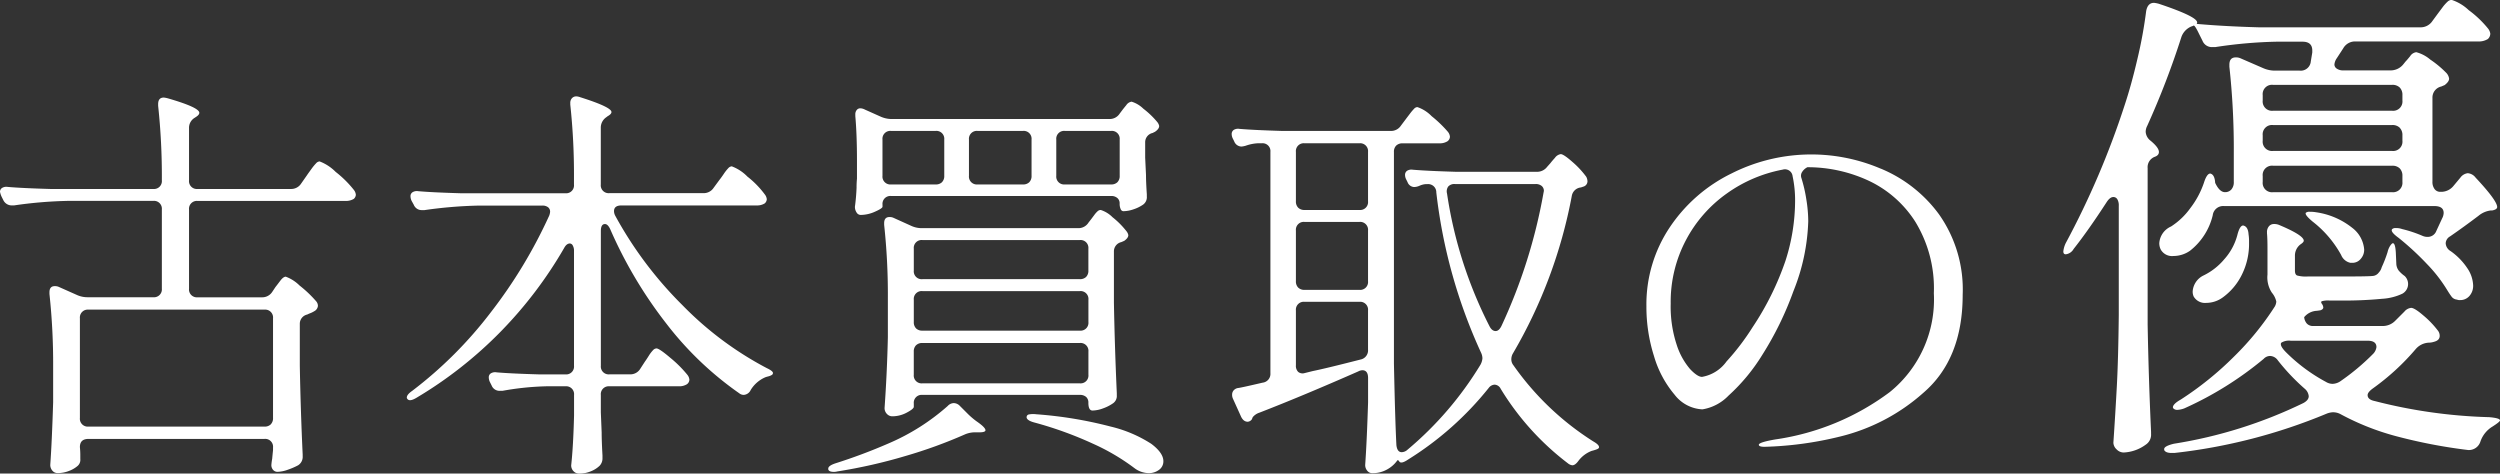
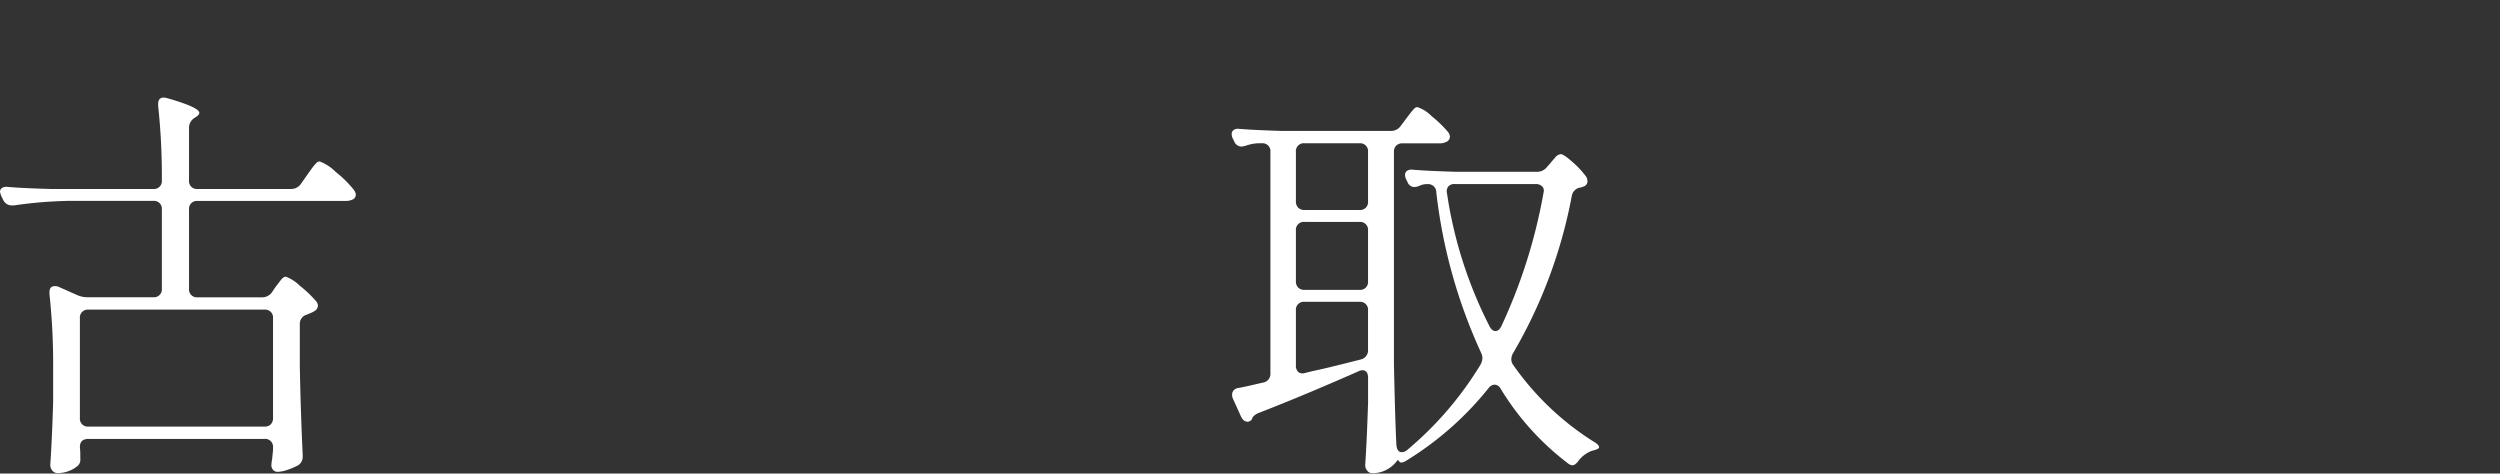
<svg xmlns="http://www.w3.org/2000/svg" height="35.603" viewBox="0 0 187.965 35.603" width="187.965">
  <rect x="0" y="0" width="187.965" height="35.603" fill="#333333" stroke="none" />
  <g fill="#fff" transform="translate(-103.716 -340.593)">
    <g>
      <path d="m124.182 362.542.248-.372q.123-.155.356-.464c.155-.206.294-.31.418-.31a2.9 2.9 0 0 1 1.037.666 8.957 8.957 0 0 1 1.254 1.192.538.538 0 0 1 .124.34.509.509 0 0 1 -.279.4 1.853 1.853 0 0 1 -.278.14 2.331 2.331 0 0 0 -.248.108.711.711 0 0 0 -.557.712v3.127q.061 3.375.216 6.688v.124a.749.749 0 0 1 -.34.681 5.16 5.16 0 0 1 -.79.34 2.444 2.444 0 0 1 -.789.155.441.441 0 0 1 -.372-.247.51.51 0 0 1 -.062-.279 4.116 4.116 0 0 1 .062-.464q0-.031.062-.651v-.185a.591.591 0 0 0 -.65-.65h-13.221c-.433 0-.65.2-.65.619a6.131 6.131 0 0 1 .031.65v.247a.6.6 0 0 1 -.217.527 2.161 2.161 0 0 1 -.65.371 2.291 2.291 0 0 1 -.836.155.5.5 0 0 1 -.4-.185.655.655 0 0 1 -.155-.434q.123-1.734.216-4.706v-2.694a48.916 48.916 0 0 0 -.278-5.449v-.124c0-.31.134-.464.4-.464a.7.7 0 0 1 .31.061l1.393.62a1.937 1.937 0 0 0 .805.154h4.892a.593.593 0 0 0 .651-.65v-5.945a.593.593 0 0 0 -.651-.65h-6.378a32.225 32.225 0 0 0 -4.087.341h-.155a.7.7 0 0 1 -.65-.4l-.124-.247a1.683 1.683 0 0 1 -.124-.372.341.341 0 0 1 .155-.294.623.623 0 0 1 .434-.077q1.051.093 3.189.154h7.74a.593.593 0 0 0 .651-.65v-.062a49.585 49.585 0 0 0 -.279-5.542v-.124q0-.5.433-.495a1.924 1.924 0 0 1 .31.062q2.352.681 2.353 1.083c0 .1-.083.207-.248.31l-.092.062a.872.872 0 0 0 -.434.774v3.932a.591.591 0 0 0 .65.65h7a.889.889 0 0 0 .775-.4l.433-.619c.083-.124.2-.284.341-.48a3.973 3.973 0 0 1 .356-.434.393.393 0 0 1 .263-.139 3.4 3.4 0 0 1 1.208.789 8.05 8.05 0 0 1 1.362 1.347.684.684 0 0 1 .154.372.444.444 0 0 1 -.154.309 1.145 1.145 0 0 1 -.62.155h-11.118a.591.591 0 0 0 -.65.65v5.945a.591.591 0 0 0 .65.65h4.83a.891.891 0 0 0 .774-.404zm-.108 9.954a.649.649 0 0 0 .17-.48v-7.493a.593.593 0 0 0 -.65-.65h-13.221a.593.593 0 0 0 -.65.65v7.493a.593.593 0 0 0 .65.651h13.221a.649.649 0 0 0 .48-.167z" />
-       <path d="m157.374 354.709.433-.589c.082-.1.191-.253.325-.449a3.152 3.152 0 0 1 .341-.433.389.389 0 0 1 .263-.139 3.239 3.239 0 0 1 1.177.774 6.885 6.885 0 0 1 1.3 1.331.687.687 0 0 1 .155.371.446.446 0 0 1 -.155.31 1.083 1.083 0 0 1 -.589.155h-10.186q-.557 0-.557.433a.769.769 0 0 0 .093.341 29.056 29.056 0 0 0 5.047 6.719 25.272 25.272 0 0 0 6.347 4.737c.309.145.464.268.464.371a.178.178 0 0 1 -.108.155.88.88 0 0 1 -.232.093c-.083.021-.155.042-.217.062a2.4 2.4 0 0 0 -1.115.96.62.62 0 0 1 -.526.372.539.539 0 0 1 -.341-.124 24.793 24.793 0 0 1 -5.449-5.2 33 33 0 0 1 -4.242-7.121c-.124-.268-.258-.4-.4-.4-.207 0-.31.176-.31.526v10.125a.591.591 0 0 0 .65.65h1.548a.872.872 0 0 0 .774-.433l.341-.526c.062-.083.155-.222.279-.419a2.637 2.637 0 0 1 .325-.433.391.391 0 0 1 .263-.14c.144 0 .5.244 1.068.728a8.91 8.91 0 0 1 1.254 1.254.687.687 0 0 1 .155.372.441.441 0 0 1 -.186.34 1.079 1.079 0 0 1 -.588.155h-5.235a.593.593 0 0 0 -.65.651v1.3l.062 1.517q0 .619.062 1.734v.186a.8.8 0 0 1 -.217.588 2 2 0 0 1 -.666.418 2.243 2.243 0 0 1 -.851.17.579.579 0 0 1 -.449-.186.617.617 0 0 1 -.17-.433q.155-1.393.216-3.747v-1.547a.593.593 0 0 0 -.65-.651h-1.455a21.214 21.214 0 0 0 -3.282.341h-.19a.636.636 0 0 1 -.619-.4l-.124-.247a.824.824 0 0 1 -.092-.372.341.341 0 0 1 .154-.294.622.622 0 0 1 .433-.077q1.053.092 3.19.154h1.981a.591.591 0 0 0 .65-.65v-8.638a.778.778 0 0 0 -.092-.4.263.263 0 0 0 -.217-.155q-.249 0-.433.341a31.457 31.457 0 0 1 -4.784 6.3 31.091 31.091 0 0 1 -6.332 4.969q-.526.311-.681.062a.123.123 0 0 1 -.031-.093q0-.216.4-.495a31.023 31.023 0 0 0 5.93-5.929 36.6 36.6 0 0 0 4.381-7.261 1 1 0 0 0 .062-.279.413.413 0 0 0 -.155-.34.677.677 0 0 0 -.434-.124h-4.768a33.292 33.292 0 0 0 -4.087.34h-.185a.635.635 0 0 1 -.62-.4l-.155-.279a.835.835 0 0 1 -.093-.371.341.341 0 0 1 .155-.294.623.623 0 0 1 .434-.078q1.052.093 3.189.155h7.864a.591.591 0 0 0 .65-.65v-.473a49.349 49.349 0 0 0 -.278-5.542v-.124a.515.515 0 0 1 .124-.356.434.434 0 0 1 .34-.139.961.961 0 0 1 .279.062q2.352.742 2.353 1.115 0 .154-.279.309l-.123.093a.94.94 0 0 0 -.4.774v4.273a.591.591 0 0 0 .65.65h7.06a.891.891 0 0 0 .777-.406z" />
-       <path d="m175.424 370.9a.654.654 0 0 1 .465.216l.619.62a5.826 5.826 0 0 0 .62.526c.453.31.681.537.681.681 0 .1-.155.155-.465.155h-.278a1.93 1.93 0 0 0 -.8.155 35.765 35.765 0 0 1 -4.475 1.625 39.27 39.27 0 0 1 -5.124 1.161.921.921 0 0 1 -.278.031c-.228 0-.362-.062-.4-.185v-.062q0-.218.558-.4a41.04 41.04 0 0 0 3.963-1.486 16.437 16.437 0 0 0 4.458-2.818.65.65 0 0 1 .456-.219zm12.476-21.765.186-.247q.093-.125.309-.387a.579.579 0 0 1 .4-.264 2.178 2.178 0 0 1 .883.527 6.494 6.494 0 0 1 1.037.991.684.684 0 0 1 .155.309c0 .145-.1.289-.31.434l-.186.093a.71.71 0 0 0 -.557.711v1.146l.062 1.3q0 .527.062 1.455v.155a.688.688 0 0 1 -.279.619 2.815 2.815 0 0 1 -.727.356 2.422 2.422 0 0 1 -.759.139.228.228 0 0 1 -.2-.155.977.977 0 0 1 -.078-.433.519.519 0 0 0 -.17-.4.686.686 0 0 0 -.48-.155h-16.53a.591.591 0 0 0 -.65.65v.155q0 .123-.557.371a2.648 2.648 0 0 1 -1.084.248.362.362 0 0 1 -.309-.186.759.759 0 0 1 -.124-.433q.093-.681.124-1.424a6.529 6.529 0 0 1 .03-.682v-1.362q0-1.95-.124-3.344v-.122a.5.5 0 0 1 .109-.34.336.336 0 0 1 .263-.124.773.773 0 0 1 .341.093l1.176.526a2.056 2.056 0 0 0 .805.186h16.41a.889.889 0 0 0 .772-.406zm-13.36 5.155a.65.65 0 0 0 .171-.48v-2.724a.593.593 0 0 0 -.651-.65h-3.344a.591.591 0 0 0 -.65.65v2.724a.593.593 0 0 0 .65.651h3.344a.649.649 0 0 0 .482-.171zm11.007 3.05.217-.278.232-.31a1.75 1.75 0 0 1 .248-.279.354.354 0 0 1 .232-.093 2.169 2.169 0 0 1 .883.542 6.152 6.152 0 0 1 1.036 1.037.679.679 0 0 1 .155.31q0 .217-.309.433l-.217.094a.71.71 0 0 0 -.557.711v3.84q.062 3.375.217 6.812v.154a.666.666 0 0 1 -.31.62 3.124 3.124 0 0 1 -.743.371 2.316 2.316 0 0 1 -.774.155q-.311 0-.31-.588a.56.56 0 0 0 -.17-.434.691.691 0 0 0 -.48-.154h-11.826a.591.591 0 0 0 -.65.65v.247c0 .1-.175.248-.526.434a2.3 2.3 0 0 1 -1.084.279.548.548 0 0 1 -.418-.186.623.623 0 0 1 -.17-.434q.186-2.631.248-5.325v-3a48.927 48.927 0 0 0 -.279-5.449v-.124q0-.463.4-.464a.694.694 0 0 1 .309.062l1.3.588a1.9 1.9 0 0 0 .8.186h11.765a.889.889 0 0 0 .783-.407zm-.17 4.072a.649.649 0 0 0 .17-.48v-1.641a.591.591 0 0 0 -.65-.65h-11.826a.591.591 0 0 0 -.65.65v1.641a.591.591 0 0 0 .65.65h11.829a.653.653 0 0 0 .479-.17zm-12.788 3.87a.649.649 0 0 0 .48.17h11.831a.591.591 0 0 0 .65-.65v-1.672a.591.591 0 0 0 -.65-.65h-11.829a.591.591 0 0 0 -.65.65v1.67a.649.649 0 0 0 .17.482zm0 1.27a.649.649 0 0 0 -.17.479v1.734a.591.591 0 0 0 .65.65h11.831a.591.591 0 0 0 .65-.65v-1.734a.593.593 0 0 0 -.65-.65h-11.829a.649.649 0 0 0 -.48.171zm8.515-12.262a.649.649 0 0 0 .17-.48v-2.724a.591.591 0 0 0 -.65-.65h-3.405a.593.593 0 0 0 -.651.65v2.724a.594.594 0 0 0 .651.651h3.405a.646.646 0 0 0 .482-.171zm-.2 17.664a.2.2 0 0 1 .17-.2 1.71 1.71 0 0 1 .542-.015 30.855 30.855 0 0 1 5.62.929 9.8 9.8 0 0 1 3.049 1.3q.9.681.9 1.3a.778.778 0 0 1 -.325.65 1.264 1.264 0 0 1 -.789.248 1.82 1.82 0 0 1 -1.053-.371 16.126 16.126 0 0 0 -3.127-1.842 27.917 27.917 0 0 0 -4.428-1.6q-.557-.153-.563-.399zm6.827-17.664a.649.649 0 0 0 .17-.48v-2.724a.591.591 0 0 0 -.65-.65h-3.468a.591.591 0 0 0 -.65.65v2.724a.593.593 0 0 0 .65.651h3.468a.649.649 0 0 0 .481-.171z" />
      <path d="m217.347 367.589a.7.7 0 0 0 .155.464 21.1 21.1 0 0 0 6.007 5.728q.434.248.433.434c0 .062-.052.113-.154.154a3.1 3.1 0 0 1 -.4.124 2.256 2.256 0 0 0 -.991.743q-.247.341-.464.341a.67.67 0 0 1 -.341-.155 20.241 20.241 0 0 1 -5.047-5.6.539.539 0 0 0 -.464-.309.6.6 0 0 0 -.434.247 23.948 23.948 0 0 1 -6.068 5.387q-.5.34-.65.155a.243.243 0 0 0 -.078-.093c-.031-.02-.057-.02-.077 0a2.248 2.248 0 0 1 -.743.666 2.207 2.207 0 0 1 -1.146.294.473.473 0 0 1 -.372-.185.659.659 0 0 1 -.154-.434q.123-1.734.217-4.706v-1.827q0-.588-.434-.588a.741.741 0 0 0 -.31.092q-4.3 1.89-7.43 3.1a1.08 1.08 0 0 0 -.5.34l-.062.155a.422.422 0 0 1 -.31.186q-.341 0-.526-.433l-.588-1.3a.679.679 0 0 1 -.062-.31.474.474 0 0 1 .124-.325.544.544 0 0 1 .341-.17c.164-.02.774-.155 1.826-.4a.663.663 0 0 0 .588-.713v-16.636a.591.591 0 0 0 -.65-.65h-.309a3.285 3.285 0 0 0 -.9.185 1.808 1.808 0 0 1 -.31.062.6.6 0 0 1 -.557-.4l-.093-.186a.769.769 0 0 1 -.093-.341.37.37 0 0 1 .155-.325.626.626 0 0 1 .433-.077q1.114.093 3.22.155h8.143a.887.887 0 0 0 .774-.4l.372-.495c.062-.083.16-.211.294-.387a4.007 4.007 0 0 1 .325-.387.358.358 0 0 1 .248-.124 2.717 2.717 0 0 1 1.068.681 9.094 9.094 0 0 1 1.223 1.177.681.681 0 0 1 .155.371.443.443 0 0 1 -.186.341 1.088 1.088 0 0 1 -.588.155h-2.787a.653.653 0 0 0 -.48.17.645.645 0 0 0 -.17.48v15.914q.093 4.367.186 6.131.062.527.4.526a.673.673 0 0 0 .433-.185 25.76 25.76 0 0 0 5.48-6.379 1.2 1.2 0 0 0 .155-.495 1.031 1.031 0 0 0 -.093-.4 39.492 39.492 0 0 1 -3.375-12.075.612.612 0 0 0 -.681-.619h-.124a1.4 1.4 0 0 0 -.464.124 1.048 1.048 0 0 1 -.4.093.557.557 0 0 1 -.495-.372l-.093-.186a.769.769 0 0 1 -.093-.34.369.369 0 0 1 .155-.325.621.621 0 0 1 .433-.078q1.116.093 3.22.155h6.069a.945.945 0 0 0 .805-.372l.248-.278q.093-.125.34-.4a.66.66 0 0 1 .434-.278q.216 0 .882.588a6.675 6.675 0 0 1 1.038 1.115.777.777 0 0 1 .092.34.418.418 0 0 1 -.309.4l-.186.063a.766.766 0 0 0 -.681.619 36.792 36.792 0 0 1 -4.428 11.858.865.865 0 0 0 -.121.425zm-16.023-11.379a.648.648 0 0 0 .48.17h4.118a.593.593 0 0 0 .651-.65v-3.715a.593.593 0 0 0 -.651-.65h-4.122a.591.591 0 0 0 -.65.65v3.715a.649.649 0 0 0 .174.48zm0 6.007a.653.653 0 0 0 .48.17h4.118a.593.593 0 0 0 .651-.65v-3.809a.593.593 0 0 0 -.651-.65h-4.122a.591.591 0 0 0 -.65.65v3.809a.649.649 0 0 0 .174.48zm5.249 4.66v-2.942a.593.593 0 0 0 -.651-.65h-4.122a.591.591 0 0 0 -.65.65v4.118a.641.641 0 0 0 .17.5.524.524 0 0 0 .48.092l.619-.154q.93-.186 3.592-.867a.7.7 0 0 0 .562-.747zm13.22-11.921a.474.474 0 0 0 -.17-.387.687.687 0 0 0 -.449-.139h-6.074a.611.611 0 0 0 -.495.185.618.618 0 0 0 -.093.527 32.3 32.3 0 0 0 3.189 9.97q.186.371.465.371.247 0 .433-.371a40.293 40.293 0 0 0 3.158-9.97z" />
-       <path d="m245.12 353.269a10.324 10.324 0 0 1 4.381 3.437 9.8 9.8 0 0 1 1.781 6.053q0 4.83-2.958 7.369a14.6 14.6 0 0 1 -6.316 3.3 26.351 26.351 0 0 1 -5.619.758c-.289 0-.434-.051-.434-.154q0-.186 1.239-.4a18.836 18.836 0 0 0 8.607-3.56 8.949 8.949 0 0 0 3.313-7.431 9.579 9.579 0 0 0 -1.409-5.4 8.374 8.374 0 0 0 -3.576-3.1 10.883 10.883 0 0 0 -4.52-.976.96.96 0 0 0 -.387.341.514.514 0 0 0 -.078.433 10.978 10.978 0 0 1 .387 1.673 10.468 10.468 0 0 1 .14 1.61 15.237 15.237 0 0 1 -1.115 5.263 24.242 24.242 0 0 1 -2.337 4.783 14.079 14.079 0 0 1 -2.539 3.066 3.507 3.507 0 0 1 -1.966 1.037 2.8 2.8 0 0 1 -2.09-1.1 7.9 7.9 0 0 1 -1.548-2.895 12.219 12.219 0 0 1 -.573-3.747 10.4 10.4 0 0 1 1.765-5.959 11.812 11.812 0 0 1 4.644-4.041 13.3 13.3 0 0 1 11.208-.356zm-6.626.572a.579.579 0 0 0 -.743-.495 10.6 10.6 0 0 0 -4.211 1.8 10.031 10.031 0 0 0 -3.065 3.5 9.925 9.925 0 0 0 -1.146 4.768 9.155 9.155 0 0 0 .45 3.1 5.293 5.293 0 0 0 1.006 1.827q.557.588.9.588a2.871 2.871 0 0 0 1.842-1.161 17.982 17.982 0 0 0 1.966-2.585 21.484 21.484 0 0 0 2.461-4.97 14.826 14.826 0 0 0 .728-4.536 8.64 8.64 0 0 0 -.188-1.836z" />
    </g>
-     <path d="m266.174 359.354a1.053 1.053 0 0 1 -.11-.479 1.475 1.475 0 0 1 .884-1.253 5.3 5.3 0 0 0 1.437-1.364 6.643 6.643 0 0 0 1.033-1.917c.147-.466.307-.7.479-.7q.332.075.369.7.33.7.737.7a.62.62 0 0 0 .479-.2.823.823 0 0 0 .184-.571v-2.175a57.079 57.079 0 0 0 -.332-6.487v-.148q0-.552.479-.552a.836.836 0 0 1 .369.073l1.7.738a2.2 2.2 0 0 0 .921.184h1.806a.761.761 0 0 0 .848-.7l.11-.664v-.147q0-.665-.737-.664h-1.99a34.766 34.766 0 0 0 -4.57.406h-.222a.758.758 0 0 1 -.737-.479l-.258-.516q-.3-.627-.4-.627l-.074.037-.111.037a1.345 1.345 0 0 0 -.737.774 61.938 61.938 0 0 1 -2.58 6.708.972.972 0 0 0 -.11.442.918.918 0 0 0 .368.663q.627.518.627.848 0 .258-.332.369a.834.834 0 0 0 -.516.847v11.758q.074 4.055.258 8.072v.148a.891.891 0 0 1 -.4.81 3.035 3.035 0 0 1 -1.659.59.743.743 0 0 1 -.535-.239.708.708 0 0 1 -.239-.5q.147-2.175.258-4.22t.147-5.363v-8.22a.9.9 0 0 0 -.11-.5.339.339 0 0 0 -.3-.166c-.172 0-.344.136-.516.406q-1.363 2.1-2.469 3.5a.79.79 0 0 1 -.59.4c-.124 0-.184-.073-.184-.22a1.926 1.926 0 0 1 .184-.627 62.73 62.73 0 0 0 4.423-10.357q.515-1.548.976-3.539a33.472 33.472 0 0 0 .645-3.538q.111-.626.59-.626a2.209 2.209 0 0 1 .369.073q2.874.96 2.875 1.4a.15.15 0 0 1 -.037.11q2.064.186 4.681.258h12.126a1.057 1.057 0 0 0 .921-.479l.406-.552.332-.443a3.093 3.093 0 0 1 .386-.442.491.491 0 0 1 .314-.148 3.389 3.389 0 0 1 1.29.774 7.863 7.863 0 0 1 1.437 1.364.8.8 0 0 1 .185.406.564.564 0 0 1 -.185.4 1.293 1.293 0 0 1 -.7.184h-9.214a1.019 1.019 0 0 0 -.959.516l-.479.737a.988.988 0 0 0 -.184.479.375.375 0 0 0 .184.314.817.817 0 0 0 .479.129h3.575a1.224 1.224 0 0 0 .959-.479l.147-.184c.074-.074.19-.209.35-.406a.647.647 0 0 1 .461-.3 2.683 2.683 0 0 1 1.05.553 7.626 7.626 0 0 1 1.235 1.032.8.8 0 0 1 .184.406q0 .22-.331.479l-.258.11a.847.847 0 0 0 -.664.848v6.3a.883.883 0 0 0 .166.571.525.525 0 0 0 .424.2h.037a1.19 1.19 0 0 0 .921-.406l.553-.663a.8.8 0 0 1 .553-.332.821.821 0 0 1 .59.332q1.621 1.732 1.622 2.211c0 .123-.124.209-.369.258h-.11a1.784 1.784 0 0 0 -.922.4q-1.07.812-2.138 1.549a.623.623 0 0 0 -.331.516.725.725 0 0 0 .368.59 4.872 4.872 0 0 1 1.272 1.308 2.448 2.448 0 0 1 .424 1.271 1.151 1.151 0 0 1 -.277.793.913.913 0 0 1 -.719.313.506.506 0 0 1 -.221-.037.567.567 0 0 1 -.387-.2c-.086-.111-.19-.264-.313-.461a11.051 11.051 0 0 0 -1.567-2.027 21.04 21.04 0 0 0 -2.119-1.954q-.663-.479-.479-.663a.36.36 0 0 1 .258-.074 1.313 1.313 0 0 1 .479.074 9.562 9.562 0 0 1 1.548.516.92.92 0 0 0 .4.073.684.684 0 0 0 .627-.442l.443-.958a.926.926 0 0 0 .11-.4q0-.516-.7-.517h-15.816a.79.79 0 0 0 -.848.7 4.808 4.808 0 0 1 -1.7 2.654 2.173 2.173 0 0 1 -1.253.4.97.97 0 0 1 -.954-.486zm15.554 10.946q0 .332.516.442a38.476 38.476 0 0 0 8.625 1.216q.848.073.811.258c-.025.074-.209.222-.553.442a2.121 2.121 0 0 0 -.922 1.143.906.906 0 0 1 -.921.627 39.662 39.662 0 0 1 -5.455-1.051 19.127 19.127 0 0 1 -4.128-1.64 1.172 1.172 0 0 0 -.59-.147 1.454 1.454 0 0 0 -.479.11 41.692 41.692 0 0 1 -11.426 2.949h-.221q-.442 0-.553-.221v-.074c0-.147.246-.283.737-.4a34.625 34.625 0 0 0 9.731-3.059q.405-.222.4-.517a.826.826 0 0 0 -.295-.553 15.742 15.742 0 0 1 -2.027-2.137.741.741 0 0 0 -.59-.332.671.671 0 0 0 -.479.221 25.824 25.824 0 0 1 -5.971 3.723 1.752 1.752 0 0 1 -.516.11.4.4 0 0 1 -.3-.11l-.036-.074q0-.256.589-.59a24.263 24.263 0 0 0 4.036-3.261 21.557 21.557 0 0 0 3.041-3.741.868.868 0 0 0 .11-.369 1.565 1.565 0 0 0 -.331-.664 2.08 2.08 0 0 1 -.332-1.363v-1.958c0-.516-.013-.9-.037-1.142v-.074a.669.669 0 0 1 .148-.461.474.474 0 0 1 .368-.166.926.926 0 0 1 .406.074q1.842.774 1.842 1.18c0 .073-.073.16-.22.257a1.054 1.054 0 0 0 -.443.885v1.106c0 .2.055.32.166.368a2.493 2.493 0 0 0 .792.074h2.507q1.99 0 2.359-.037a.63.63 0 0 0 .479-.258.925.925 0 0 0 .221-.4 9.368 9.368 0 0 0 .442-1.143 1.426 1.426 0 0 1 .2-.479c.086-.123.153-.184.2-.184q.183 0 .221.737l.037.848a.932.932 0 0 0 .184.479 2.414 2.414 0 0 0 .442.4.832.832 0 0 1 -.166 1.327 4.1 4.1 0 0 1 -1.529.387 29.533 29.533 0 0 1 -3.207.129h-.774a1.645 1.645 0 0 0 -.553.055c-.073.037-.061.117.037.24a.574.574 0 0 1 .074.221c0 .1-.074.172-.221.221l-.258.037a1.3 1.3 0 0 0 -.959.479.857.857 0 0 0 .2.479.634.634 0 0 0 .5.185h5.2a1.31 1.31 0 0 0 .958-.406l.258-.258.424-.424a.763.763 0 0 1 .5-.276q.258 0 .922.571a7.012 7.012 0 0 1 1.081 1.124.638.638 0 0 1 .147.406q0 .332-.4.442a1.372 1.372 0 0 1 -.443.074 1.39 1.39 0 0 0 -.958.479 17.854 17.854 0 0 1 -3.207 2.949c-.276.197-.411.368-.411.515zm-10.8-10.191a4.389 4.389 0 0 0 1-1.825q.184-.736.442-.737c.245.049.381.271.406.663a3.435 3.435 0 0 1 .036.59 5.2 5.2 0 0 1 -.589 2.543 4.6 4.6 0 0 1 -1.4 1.622 2.116 2.116 0 0 1 -1.216.4.986.986 0 0 1 -.958-.479.9.9 0 0 1 -.074-.4 1.442 1.442 0 0 1 .811-1.18 4.724 4.724 0 0 0 1.543-1.196zm13.213-12.937a.772.772 0 0 0 -.571-.2h-8.956a.7.7 0 0 0 -.774.774v.4a.7.7 0 0 0 .774.774h8.956a.7.7 0 0 0 .774-.774v-.4a.773.773 0 0 0 -.202-.573zm0 3.022a.772.772 0 0 0 -.571-.2h-8.956a.7.7 0 0 0 -.774.774v.4a.7.7 0 0 0 .774.774h8.956a.7.7 0 0 0 .774-.774v-.4a.773.773 0 0 0 -.202-.568zm0 3.059a.772.772 0 0 0 -.571-.2h-8.956a.7.7 0 0 0 -.774.775v.442a.7.7 0 0 0 .774.774h8.956a.706.706 0 0 0 .774-.774v-.442a.774.774 0 0 0 -.202-.574zm-5.068 16.2a1.1 1.1 0 0 0 .59-.184 17.083 17.083 0 0 0 2.506-2.1.888.888 0 0 0 .222-.479c0-.32-.222-.48-.664-.48h-5.786a1.085 1.085 0 0 0 -.7.148.15.15 0 0 0 -.037.111q0 .221.406.626a12.838 12.838 0 0 0 2.985 2.212.98.98 0 0 0 .479.146zm-1.99-12.863a.421.421 0 0 1 .295-.074 2.576 2.576 0 0 1 .479.037 5.638 5.638 0 0 1 2.727 1.179 2.27 2.27 0 0 1 .885 1.622 1.025 1.025 0 0 1 -.258.7.8.8 0 0 1 -.627.3h-.147a.965.965 0 0 1 -.7-.59 8.119 8.119 0 0 0 -2.138-2.506q-.626-.521-.515-.668z" />
  </g>
</svg>